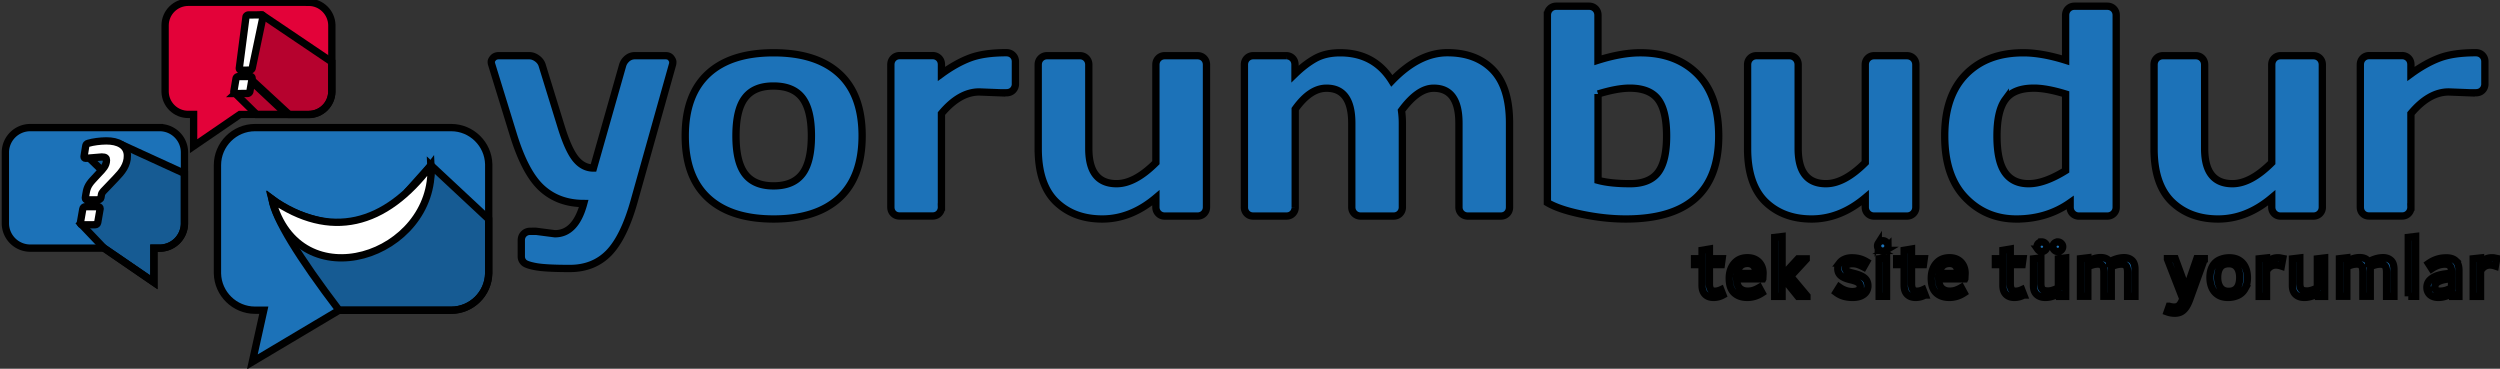
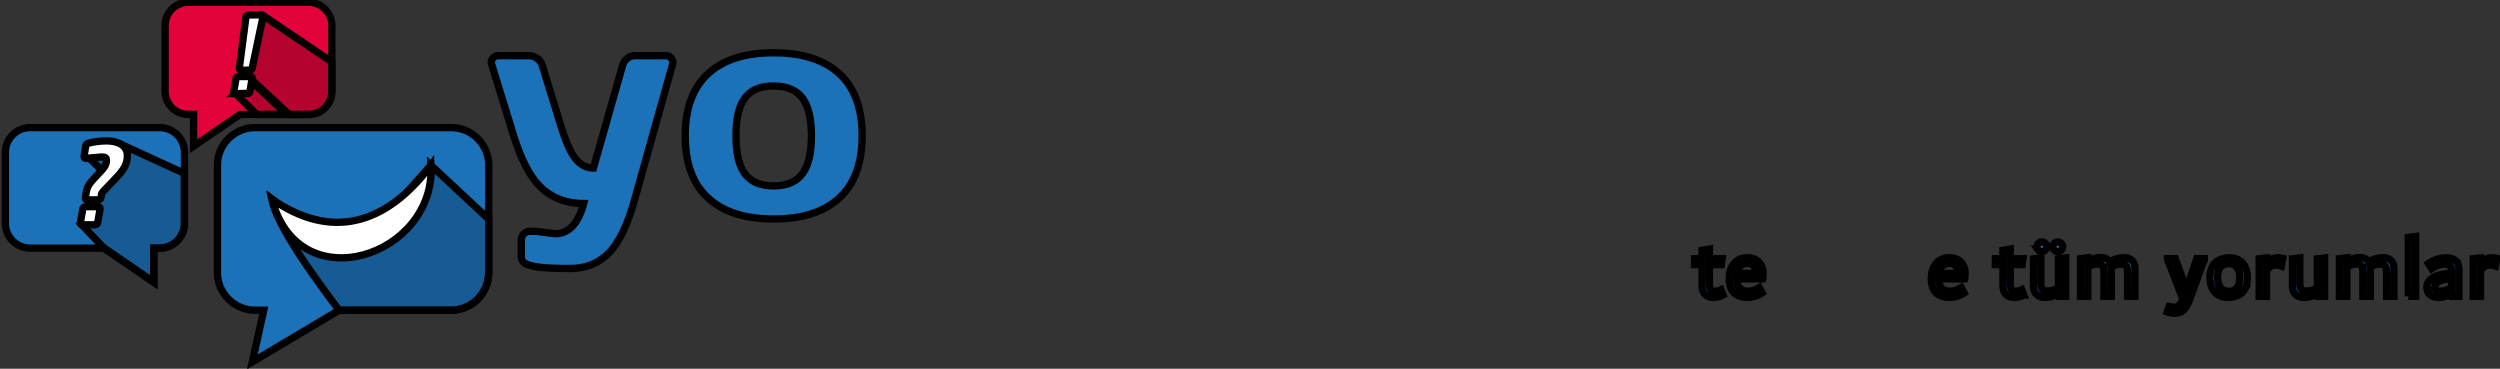
<svg xmlns="http://www.w3.org/2000/svg" xmlns:xlink="http://www.w3.org/1999/xlink" width="800" height="118">
  <rect width="100%" height="100%" fill="#333333" stroke="none" />
  <defs>
-     <path d="M263.57 285.5l-3.08-.12c-1.8 0-3.52.99-5.17 2.96v12.79a1.19 1.19 0 0 1-.35.88c-.23.23-.52.34-.87.34h-4.48c-.36 0-.65-.11-.88-.34s-.34-.52-.34-.88v-19.48c0-.36.12-.66.35-.89s.52-.35.87-.35h4.48a1.19 1.19 0 0 1 .88.35c.23.23.34.53.34.89v1.26c1.36-.99 2.67-1.72 3.93-2.19s2.91-.71 4.95-.71c.36 0 .66.12.89.35s.35.52.35.87v3.04a1.19 1.19 0 0 1-.35.88c-.23.23-.53.34-.89.34h-.63v.01z" id="A" />
    <path d="M362.24 313.16a2.69 2.69 0 0 1-1.29.33c-.49 0-.87-.14-1.15-.42s-.42-.69-.42-1.25V309h-1.03v-.8h1.03v-1.16l1.01-.17v1.33h1.74l-.11.8h-1.63v2.65c0 .66.24.99.73.99a1.84 1.84 0 0 0 .41-.05c.13-.03.28-.08.43-.15l.28.72z" id="B" />
    <path d="M367.69 310.95h-3.58c.01.59.15 1.01.43 1.28s.64.4 1.07.4c.31 0 .58-.04.82-.12a4.33 4.33 0 0 0 .77-.36l.39.72c-.64.42-1.31.62-2.02.62-.75 0-1.35-.21-1.8-.63s-.67-1.08-.67-1.99c0-.52.09-.99.28-1.41s.47-.76.84-1.02c.37-.25.83-.38 1.37-.38.45 0 .84.09 1.16.28.32.18.56.44.73.76s.25.69.25 1.1l-.04.75zm-3.07-1.74c-.23.24-.38.57-.45 1h2.56v-.05c0-.44-.1-.77-.3-.99s-.48-.33-.85-.33c-.41.01-.73.13-.96.37z" id="C" />
  </defs>
  <g stroke="null">
    <g fill-rule="evenodd" stroke-width="2.339">
      <path fill="#1c72b8" d="M156.394 87.24V52.852v-.257c-.14-6.503-5.497-11.766-12.024-11.766h-.094-62.575-.094c-6.62 0-12.024 5.404-12.024 12.024v.047 34.294.047.257c.14 6.503 5.497 11.766 12.024 11.766h2.807l-3.673 16.539 27.79-16.539h35.837c6.527 0 11.883-5.263 12.024-11.766v-.257z" />
      <path fill="#000003" opacity=".2" d="M87.011 63.73c1.099 6.41 8.562 18.527 21.498 35.557h35.837c6.527 0 11.883-5.263 12.024-11.766v-.257-.07-17.077l-18.48-17.24c1.31 23.346-35.323 23.182-50.879 10.854h0zm50.902-10.854c-2.48 3.322-5.053 6.176-7.696 8.608l7.696-8.608z" />
      <path fill="#fff" d="M87.011 63.73c18.574 12.936 36.212 8.702 50.902-10.854 1.591 29.1-42.387 43.768-50.902 10.854z" />
-       <path fill="#1c72b8" d="M51.033 40.829H9.722h-.07a7.97 7.97 0 0 0-7.93 7.766v.164.023 22.644.047.164a7.97 7.97 0 0 0 7.93 7.766h23.673l15.93 10.924V79.403h1.848a7.97 7.97 0 0 0 7.93-7.766v-.164-.047-22.644-.023c-.013-4.374-3.556-7.917-7.93-7.93h-.07z" />
+       <path fill="#1c72b8" d="M51.033 40.829H9.722h-.07a7.97 7.97 0 0 0-7.93 7.766v.164.023 22.644.047.164a7.97 7.97 0 0 0 7.93 7.766h23.673l15.93 10.924V79.403h1.848a7.97 7.97 0 0 0 7.93-7.766v-.164-.047-22.644-.023c-.013-4.374-3.556-7.917-7.93-7.93z" />
      <path fill="#000003" opacity=".2" d="M27.22 49.297l12.024-2.854 19.767 9.053V71.45v.047.164a7.97 7.97 0 0 1-7.93 7.766h-1.848v10.924l-15.93-10.924-7.509-7.883 4.936-4.842h0l-2.877-2.877 5.17-6.339 4.632-6.597-4.374 4.281-6.059-5.872z" />
      <path fill="#fff" d="M40.764 49.788c-.023-3.205-2.901-4.725-6.784-4.702-1.965.023-4.187.304-5.755.772-.561.14-.725.421-.795.912l-.515 3.135c0 .07-.023.187-.023.257 0 .281.14.491.491.491h.117l5.1-.421c1.193 0 1.474.374 1.474 1.006 0 1.801-1.216 2.924-2.339 4.117l-2.059 2.222c-1.637 1.778-1.942 2.901-2.222 4.725l-.14.959v.14c0 .281.187.561.538.561l3.509-.023c.398 0 .866-.257.936-.678l.164-.982c.14-.749.632-1.099 2.573-3.135l1.965-2.059c2.035-2.105 3.79-4.234 3.766-7.298h0zm-8.725 16.936c0-.351-.257-.585-.608-.585h-4.14c-.398 0-.725.327-.795.702l-.772 4.421v.117c0 .351.257.561.608.561l4.14-.023c.398 0 .725-.281.795-.678l.772-4.445v-.07z" />
      <path fill="#e30239" d="M98.778.734H60.227c-4.077.013-7.379 3.315-7.392 7.392v.023 21.053.023.164c.094 4 3.369 7.228 7.392 7.228h1.731V46.77l14.831-10.152h22.012c4 0 7.298-3.228 7.392-7.228v-.164-.023V8.149v-.023-.164c-.117-3.977-3.415-7.228-7.415-7.228z" />
      <path fill="#000003" opacity=".2" d="M75.315 29.928l6.831 6.714h9.638L79.993 25.6l-4.679 4.328h0zm8.632-25.1l22.223 14.995v9.427.023.164c-.094 4-3.369 7.228-7.392 7.228h-6.222L77.303 22.582l6.643-17.755z" />
      <path fill="#fff" d="M84.181 5.272c0-.304-.234-.515-.561-.515l-4.094.023c-.351 0-.795.304-.819.655l-2.129 16.351v.094c0 .304.257.585.585.585l2.784-.023c.351 0 .725-.327.772-.702l3.439-16.375c.023 0 .023-.07.023-.094h0zm-3.509 19.697c0-.304-.211-.491-.538-.491l-3.86.023a.77.77 0 0 0-.749.632l-.702 4.14v.14c0 .304.211.515.538.515l3.86-.023c.351 0 .678-.304.749-.655l.702-4.14v-.14z" />
    </g>
    <g transform="matrix(2.339 0 0 2.339 -1826.21 -1553.5)" fill="#1c72b8">
      <path d="M854.064 695.813l2.62.34c1.88 0 3.2-1.38 3.94-4.14-2.27 0-4.16-.68-5.69-2.05s-2.83-3.8-3.92-7.3l-2.98-9.67c-.04-.11-.06-.23-.06-.37s.08-.31.25-.51.42-.31.75-.32h4.18c.39 0 .76.13 1.11.39s.58.58.69.97l2.62 8.49c.65 2.08 1.32 3.52 1.99 4.32s1.47 1.2 2.39 1.2l3.98-14.01c.11-.39.32-.71.63-.97a1.59 1.59 0 0 1 1.05-.39h4.22c.33 0 .58.11.74.32s.24.39.24.53-.01.26-.04.35l-5.25 18.7c-.93 3.31-2.09 5.67-3.47 7.09-1.38 1.41-3.16 2.12-5.33 2.12-2.18 0-3.71-.08-4.61-.24s-1.47-.36-1.69-.59c-.23-.23-.34-.5-.34-.81v-2.2c0-.36.11-.66.34-.89a1.19 1.19 0 0 1 .88-.35h.76v-.01zm23.57-4.56c-2.08-1.92-3.12-4.75-3.12-8.5 0-3.74 1.04-6.57 3.12-8.49s5.07-2.87 8.98-2.87c3.9 0 6.9.96 8.98 2.87s3.12 4.74 3.12 8.49c0 3.74-1.04 6.58-3.12 8.5s-5.08 2.88-8.98 2.88c-3.91 0-6.9-.96-8.98-2.88zm5.06-13.69c-.83 1.08-1.24 2.81-1.24 5.19s.41 4.11 1.24 5.21c.83 1.09 2.13 1.64 3.91 1.64s3.09-.55 3.92-1.64 1.25-2.83 1.25-5.21-.42-4.1-1.25-5.19c-.83-1.08-2.14-1.62-3.92-1.62-1.78-.01-3.08.53-3.91 1.62z" />
      <use x="654.244" y="391.373" xlink:href="#A" />
-       <path d="M922.804 684.503v-11.47c0-.36.12-.66.35-.89s.52-.35.87-.35h4.48c.35 0 .64.12.87.35s.35.53.35.89v11.47c0 3.2 1.27 4.8 3.8 4.8 1.67 0 3.46-.96 5.38-2.88v-13.39c0-.36.12-.66.35-.89s.52-.35.87-.35h4.46c.36 0 .66.12.89.35s.35.53.35.89v19.48c0 .35-.12.64-.35.87s-.53.35-.89.35h-4.46c-.35 0-.64-.12-.87-.35s-.35-.52-.35-.87v-1.28c-2.29 1.93-4.74 2.9-7.34 2.9s-4.71-.79-6.34-2.37c-1.61-1.58-2.42-4-2.42-7.26zm28.21 8.01v-19.48c0-.36.12-.66.35-.89s.52-.35.87-.35h4.48a1.19 1.19 0 0 1 .88.35c.23.23.34.53.34.89v1.26c.96-.93 1.91-1.65 2.83-2.15.93-.5 2.04-.75 3.35-.75 3.11 0 5.47 1.28 7.07 3.84 2.48-2.58 5.03-3.86 7.64-3.85s4.67.79 6.19 2.36c1.51 1.57 2.27 3.99 2.27 7.28v11.49c0 .36-.11.65-.34.88s-.52.34-.88.34h-4.46c-.36 0-.66-.12-.89-.35s-.35-.52-.35-.87v-11.49c0-3.2-1.16-4.8-3.48-4.78-1.42 0-2.88 1.02-4.38 3.06a12.43 12.43 0 0 1 .12 1.72v11.49a1.19 1.19 0 0 1-.35.88c-.23.23-.52.34-.87.34h-4.46c-.36 0-.66-.12-.89-.35s-.35-.52-.35-.87v-11.49c0-3.2-1.16-4.8-3.48-4.78-1.48 0-2.9.95-4.26 2.86v13.41a1.19 1.19 0 0 1-.35.88c-.23.23-.52.34-.87.34h-4.5c-.36 0-.65-.11-.88-.34a1.19 1.19 0 0 1-.35-.88zm41.45-26.25c0-.36.12-.66.35-.89s.52-.35.87-.35h4.48c.35 0 .64.12.87.35s.35.53.35.89v6.15c2.16-.68 4.09-1.02 5.79-1.02 3.28 0 5.89.98 7.83 2.93 1.94 1.96 2.9 4.77 2.9 8.46 0 7.57-4.24 11.35-12.71 11.35-1.94 0-3.94-.22-6.02-.65s-3.65-.96-4.71-1.59v-25.63zm6.93 10.77v11.81c1.15.31 2.61.46 4.38.46s3.05-.51 3.83-1.54 1.17-2.69 1.17-4.99c0-2.29-.38-3.96-1.15-4.99s-2.07-1.55-3.89-1.55c-1.17 0-2.62.27-4.34.8zm20.46 7.47v-11.47c0-.36.12-.66.35-.89s.52-.35.87-.35h4.48c.35 0 .64.12.87.35s.35.53.35.89v11.47c0 3.2 1.27 4.8 3.8 4.8 1.67 0 3.46-.96 5.38-2.88v-13.39c0-.36.12-.66.35-.89s.52-.35.87-.35h4.46c.36 0 .66.12.89.35s.35.53.35.89v19.48c0 .35-.12.64-.35.87s-.53.35-.89.35h-4.46c-.35 0-.64-.12-.87-.35s-.35-.52-.35-.87v-1.28c-2.3 1.93-4.74 2.9-7.34 2.9s-4.71-.79-6.34-2.37c-1.6-1.58-2.42-4-2.42-7.26zm36.78 9.63c-2.79 0-5.12-.98-7-2.94s-2.81-4.77-2.81-8.44c0-3.66.97-6.47 2.91-8.43s4.55-2.93 7.84-2.93c1.69 0 3.62.34 5.79 1.02v-6.15c0-.36.12-.66.35-.89s.52-.35.87-.35h4.46c.36 0 .66.12.89.35s.35.53.35.89v26.25c0 .35-.12.64-.35.87s-.53.35-.89.35h-3.84a1.19 1.19 0 0 1-.88-.35c-.23-.23-.34-.52-.34-.87v-.62c-2.11 1.49-4.56 2.24-7.35 2.24zm-1.52-16.34c-.76 1.03-1.14 2.69-1.14 4.97s.36 3.94 1.08 4.98 1.8 1.56 3.25 1.56 3.13-.6 5.06-1.8v-10.47c-1.72-.53-3.17-.8-4.34-.8-1.85 0-3.15.52-3.91 1.56zm20.35 6.71v-11.47c0-.36.12-.66.35-.89s.52-.35.87-.35h4.48c.35 0 .64.12.87.35s.35.53.35.89v11.47c0 3.2 1.27 4.8 3.8 4.8 1.67 0 3.46-.96 5.38-2.88v-13.39c0-.36.12-.66.35-.89s.52-.35.87-.35h4.46c.36 0 .66.12.89.35s.35.53.35.89v19.48c0 .35-.12.64-.35.87s-.53.35-.89.35h-4.46c-.35 0-.64-.12-.87-.35s-.35-.52-.35-.87v-1.28c-2.3 1.93-4.74 2.9-7.34 2.9s-4.71-.79-6.34-2.37c-1.61-1.58-2.42-4-2.42-7.26z" />
      <use y="391.373" x="855.284" xlink:href="#A" />
      <use x="654.244" y="391.373" xlink:href="#B" />
      <use x="654.244" y="391.373" xlink:href="#C" />
-       <path d="M1025.734 701.973l2.24 2.68v.07h-1.23l-2.17-2.69v2.69h-1.01v-8.07l1.01-.12v5.42l2.18-2.37h1.12v.07l-2.14 2.32zm7.24 2.72c-.37-.11-.71-.29-1.02-.52l.45-.72c.57.41 1.17.61 1.78.61.35 0 .62-.06.81-.18s.28-.3.28-.53a.61.61 0 0 0-.25-.49c-.17-.14-.46-.26-.89-.37l-.36-.09c-.55-.14-.95-.33-1.2-.56s-.38-.54-.38-.92c0-.29.08-.55.25-.77a1.6 1.6 0 0 1 .69-.52c.29-.13.62-.19.99-.19.35 0 .69.04 1.02.12.32.08.65.22.99.42l-.41.72c-.32-.17-.6-.29-.83-.36s-.49-.1-.75-.1c-.28 0-.5.06-.66.17s-.24.26-.24.45c0 .16.06.29.19.38s.35.18.67.26l.36.09c.45.12.8.25 1.07.4s.47.33.59.53.19.46.19.75a1.47 1.47 0 0 1-.24.83c-.16.24-.4.42-.71.56-.31.13-.69.2-1.14.2-.47 0-.88-.06-1.25-.17zm5.02-6.26a.72.72 0 0 1-.26-.26c-.07-.11-.1-.23-.1-.35 0-.13.03-.25.1-.36a.72.72 0 0 1 .26-.26c.11-.06.23-.1.35-.1.13 0 .25.03.36.1a.72.72 0 0 1 .26.26c.07.11.1.23.1.36a.62.62 0 0 1-.1.35c-.07.11-.16.2-.26.26a.72.72 0 0 1-.36.1c-.12 0-.24-.03-.35-.1zm-.14 6.28v-5.14l1.01-.12v5.26h-1.01zm6.28-.18a2.69 2.69 0 0 1-1.29.33c-.49 0-.87-.14-1.15-.42s-.42-.69-.42-1.25v-2.82h-1.03v-.8h1.03v-1.16l1.01-.17v1.33h1.74l-.11.8h-1.63v2.65c0 .66.24.99.73.99a1.84 1.84 0 0 0 .41-.05c.13-.03.28-.08.43-.15l.28.72z" />
      <use y="391.373" x="681.884" xlink:href="#C" />
      <use y="391.373" x="695.404" xlink:href="#B" />
      <path d="M1063.374 699.463v5.26h-.9l-.06-.39c-.6.35-1.21.53-1.83.53-.48 0-.87-.13-1.17-.4s-.45-.68-.45-1.23v-3.65l1.01-.12v3.47c0 .26.03.46.09.62.06.15.17.26.31.33s.34.1.59.1c.38 0 .84-.14 1.41-.43v-3.97l1-.12zm-3.59-.97c-.1-.06-.18-.14-.25-.24a.62.62 0 0 1-.09-.32c0-.11.03-.23.09-.33a.64.64 0 0 1 .25-.24c.11-.06.21-.09.33-.09a.63.63 0 0 1 .33.09c.1.06.18.14.25.24a.55.55 0 0 1 .09.33c0 .12-.03.22-.09.32a.64.64 0 0 1-.25.24c-.11.06-.21.09-.33.09a.63.63 0 0 1-.33-.09zm2.18 0c-.1-.06-.18-.14-.25-.24a.62.62 0 0 1-.09-.32c0-.11.03-.23.09-.33a.64.64 0 0 1 .25-.24c.11-.06.21-.09.33-.09a.63.63 0 0 1 .33.09c.1.06.18.14.25.24a.55.55 0 0 1 .09.33c0 .12-.03.22-.09.32a.64.64 0 0 1-.25.24c-.11.06-.21.09-.33.09a.63.63 0 0 1-.33-.09zm10.49 1.32c.27.25.4.66.4 1.22v3.68h-1.01v-3.27c0-.29-.03-.51-.08-.67-.06-.16-.14-.28-.26-.35s-.28-.11-.49-.11c-.23 0-.47.03-.72.1s-.49.16-.7.26c.02.16.02.27.02.35v3.68h-1.01v-3.27c0-.29-.03-.51-.08-.67s-.13-.28-.25-.35-.28-.11-.49-.11a2.45 2.45 0 0 0-.69.1c-.24.07-.47.15-.69.25v4.05h-1.01v-5.14l1.01-.12v.49c.6-.34 1.19-.52 1.76-.52.58 0 .99.19 1.22.58a4.7 4.7 0 0 1 .96-.41c.36-.11.71-.16 1.05-.16.44.01.8.14 1.06.39zm9.88-.24v.07l-1.96 5.43c-.17.48-.36.86-.55 1.14-.2.29-.42.49-.66.62-.25.13-.54.19-.88.19s-.68-.06-1.02-.18l.27-.77a2.29 2.29 0 0 0 .67.11c.18 0 .33-.03.46-.08s.25-.16.37-.32.24-.39.36-.7l.14-.38h-.27l-1.97-5.07v-.07h1.07l1.21 3.29.13.35.19.55.29-.9 1.13-3.29h1.02v.01zm1.87 4.93c-.37-.24-.64-.56-.82-.97s-.27-.87-.27-1.39c0-.63.12-1.14.35-1.54a2.07 2.07 0 0 1 .95-.88 3.27 3.27 0 0 1 1.36-.28c.55 0 1 .12 1.37.36s.64.56.82.97.27.87.27 1.38c0 .63-.12 1.15-.35 1.55a2.07 2.07 0 0 1-.95.88 3.27 3.27 0 0 1-1.36.28c-.55 0-1-.12-1.37-.36zm2.98-2.37c0-.57-.12-1.03-.37-1.37s-.62-.51-1.11-.51c-.55 0-.94.17-1.18.5s-.36.79-.36 1.38c0 .58.13 1.04.38 1.38s.63.52 1.13.52c1 0 1.51-.63 1.51-1.9zm5.54-2.67l.35.07-.19 1.04c-.27-.09-.51-.14-.73-.14-.25 0-.48.05-.69.17-.21.11-.41.32-.61.62v3.5h-1.01v-5.15l1.01-.11v.74c.2-.25.42-.44.68-.57s.53-.19.82-.19a1.45 1.45 0 0 1 .37.02zm6.08 0v5.26h-.9l-.06-.39c-.6.35-1.21.53-1.83.53-.48 0-.87-.13-1.17-.4s-.45-.68-.45-1.23v-3.65l1.01-.12v3.47c0 .26.03.46.09.62.06.15.17.26.31.33s.34.1.59.1c.38 0 .84-.14 1.41-.43v-3.97l1-.12zm9.08.35c.27.25.4.66.4 1.22v3.68h-1.01v-3.27c0-.29-.03-.51-.08-.67-.06-.16-.14-.28-.26-.35s-.28-.11-.49-.11c-.23 0-.47.03-.72.1s-.49.16-.7.26c.02.16.02.27.02.35v3.68h-1.01v-3.27c0-.29-.03-.51-.08-.67s-.13-.28-.25-.35-.28-.11-.49-.11a2.45 2.45 0 0 0-.69.1c-.24.07-.47.15-.69.25v4.05h-1.01v-5.14l1.01-.12v.49c.6-.34 1.19-.52 1.76-.52.58 0 .99.19 1.22.58a4.7 4.7 0 0 1 .96-.41c.36-.11.71-.16 1.05-.16.44.01.79.14 1.06.39zm2.36 4.9v-8.07l1.01-.12v8.19h-1.01zm6.48-4.86c.3.27.45.7.45 1.29v3.58h-.92l-.06-.45c-.54.39-1.16.59-1.87.59-.3 0-.56-.06-.8-.17-.23-.11-.42-.27-.54-.48-.13-.21-.19-.44-.19-.71 0-.43.15-.79.46-1.07s.71-.5 1.22-.63a7.28 7.28 0 0 1 1.69-.22v-.26c0-.35-.07-.61-.21-.77s-.38-.24-.72-.24c-.57 0-1.17.2-1.78.61l-.45-.7c.75-.52 1.54-.77 2.36-.77.61-.02 1.06.12 1.36.4zm-2.67 4c.12.1.3.15.55.15.53 0 1.05-.16 1.56-.47v-1.22c-.68.03-1.23.14-1.65.32s-.63.43-.63.76a.55.55 0 0 0 .17.46zm7.95-4.39l.35.07-.19 1.04c-.27-.09-.51-.14-.73-.14-.25 0-.48.05-.69.17-.21.11-.41.32-.61.62v3.5h-1.01v-5.15l1.01-.11v.74c.2-.25.42-.44.68-.57s.53-.19.82-.19c.14-.01.27 0 .37.02z" />
    </g>
  </g>
</svg>